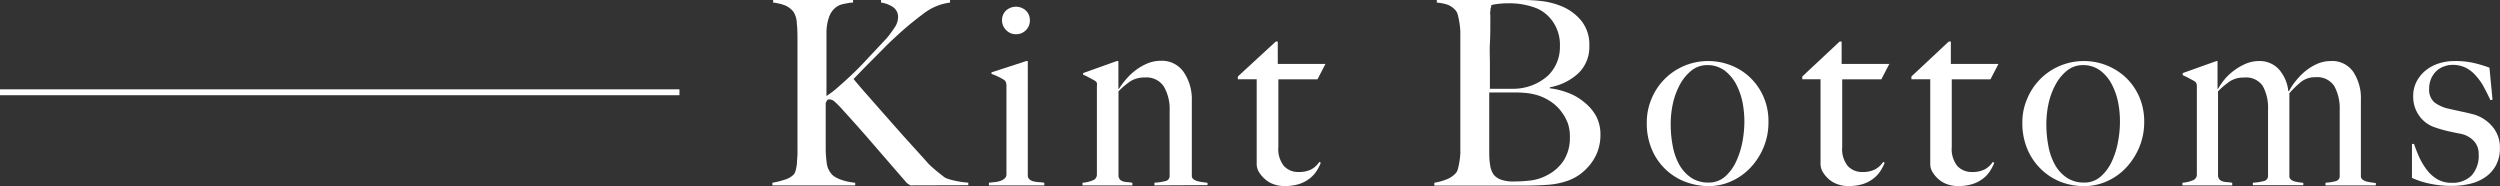
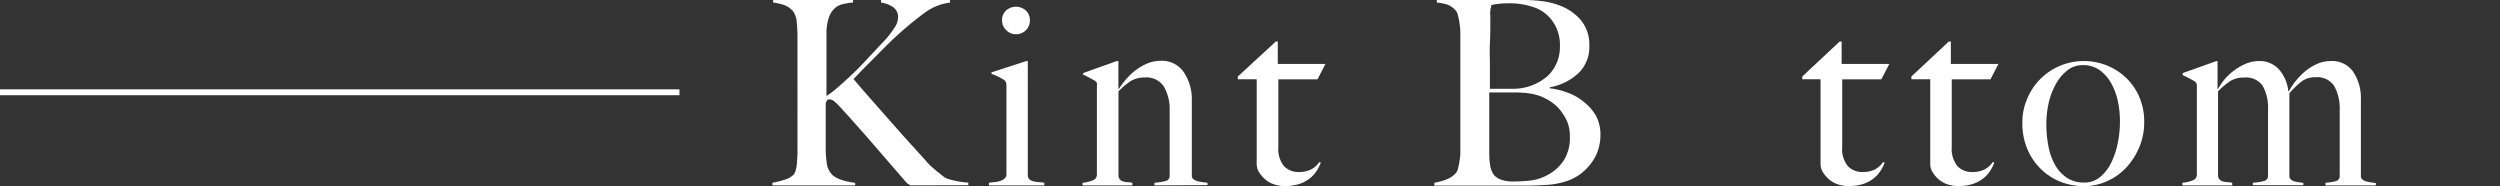
<svg xmlns="http://www.w3.org/2000/svg" viewBox="0 0 301.01 22.41">
  <rect x="0" y="0" width="301.01" height="22.41" fill="#333333" stroke="none" />
  <defs>
    <style>.cls-1{fill:#fff;}.cls-2{fill:none;stroke:#fff;stroke-miterlimit:10;stroke-width:0.71px;}</style>
  </defs>
  <g id="レイヤー_2" data-name="レイヤー 2">
    <g id="design">
      <path class="cls-1" d="M109.62,22.32l-.28-.17a1.71,1.71,0,0,1-.34-.33l-3.77-4.35q-1.78-2.07-3.7-4.17a11.62,11.62,0,0,0-1.1-1.12,1,1,0,0,0-.51-.21c-.17,0-.28,0-.33.1a2.06,2.06,0,0,0-.17.36V15.5c0,.95,0,1.77,0,2.45s.06,1.16.12,1.67A2.44,2.44,0,0,0,100,20.8a1.79,1.79,0,0,0,.59.53,3.87,3.87,0,0,0,.8.35,5.93,5.93,0,0,0,.85.22c.28.05.53.09.73.11v.31H93V22a9,9,0,0,0,1.49-.37A2.49,2.49,0,0,0,95.58,21a1.47,1.47,0,0,0,.24-.56,4.86,4.86,0,0,0,.14-.85c0-.32.05-.67.06-1s0-.71,0-1,0-.68,0-1.17,0-1,0-1.62V5c0-.78,0-1.51-.08-2.17a2.72,2.72,0,0,0-.41-1.42A2.62,2.62,0,0,0,94.52.65,5.66,5.66,0,0,0,93.09.31V0h9.62V.31c-.4,0-.78.1-1.15.17a2.17,2.17,0,0,0-1,.47A2.55,2.55,0,0,0,99.84,2a5.75,5.75,0,0,0-.33,2c0,.48,0,.92,0,1.33s0,.89,0,1.43v4.8a11.47,11.47,0,0,0,1.5-1.16c.63-.55,1.3-1.16,2-1.84S104.32,7.2,105,6.48l1.77-1.89a13.38,13.38,0,0,0,.94-1.27,2.26,2.26,0,0,0,.42-1.18,1.44,1.44,0,0,0-.62-1.3,3.51,3.51,0,0,0-1.43-.53V0h8.31V.31a6.52,6.52,0,0,0-3.19,1.33,38.27,38.27,0,0,0-3.29,2.73c-.43.39-.88.82-1.33,1.27L105.23,7l-1.3,1.31-1.16,1.2q.24.3,1.14,1.35l2.14,2.43,2.65,3,2.72,3a7,7,0,0,0,.71.75c.27.24.53.47.77.66l.66.52a1.69,1.69,0,0,0,.37.24,6.72,6.72,0,0,0,1.1.31,9.6,9.6,0,0,0,1.56.22v.31Z" />
      <path class="cls-1" d="M119.07,22.32V22l.75-.08a2.92,2.92,0,0,0,.66-.15,1.39,1.39,0,0,0,.5-.3.61.61,0,0,0,.2-.46V10.39a1.44,1.44,0,0,0-.05-.44.58.58,0,0,0-.26-.34,5.76,5.76,0,0,0-.67-.37,6.11,6.11,0,0,0-.82-.34V8.71l4.19-1.36h.18V21.2a.68.68,0,0,0,.27.45,1.16,1.16,0,0,0,.48.2,2.81,2.81,0,0,0,.6.08,4.48,4.48,0,0,1,.64.08v.31Zm4.45-18.68a1.62,1.62,0,0,1-1.19.48,1.6,1.6,0,0,1-1.18-.49,1.63,1.63,0,0,1-.5-1.18,1.57,1.57,0,0,1,.48-1.18,1.78,1.78,0,0,1,2.39,0A1.57,1.57,0,0,1,124,2.45,1.62,1.62,0,0,1,123.52,3.64Z" />
      <path class="cls-1" d="M139,22.32V22a7.25,7.25,0,0,0,1.33-.2.62.62,0,0,0,.5-.64V13.33a5.41,5.41,0,0,0-.69-2.9,2.49,2.49,0,0,0-2.29-1.1,3.24,3.24,0,0,0-1.71.43A9.19,9.19,0,0,0,134.67,11V21.2a.79.79,0,0,0,.21.45.89.89,0,0,0,.37.2,1.94,1.94,0,0,0,.5.08,4.37,4.37,0,0,1,.59.08v.31h-6V22a3.84,3.84,0,0,0,1.22-.28.73.73,0,0,0,.51-.71V10.35a1.18,1.18,0,0,0,0-.37.75.75,0,0,0-.27-.28l-.65-.35a6.28,6.28,0,0,0-.74-.36V8.8l4.06-1.45h.19V10.7l.06,0a10.14,10.14,0,0,1,.85-1.14,7.14,7.14,0,0,1,1.16-1.1,6.42,6.42,0,0,1,1.42-.82,4.19,4.19,0,0,1,1.6-.32,3.17,3.17,0,0,1,2.75,1.33,5.76,5.76,0,0,1,1,3.44v9.12a.48.48,0,0,0,.2.37,1.34,1.34,0,0,0,.48.23,5.07,5.07,0,0,0,.61.12l.6.08v.28Z" />
      <path class="cls-1" d="M158.63,9.55h-4.71V17.7a3.23,3.23,0,0,0,.68,2.3,2.34,2.34,0,0,0,1.77.71,3.25,3.25,0,0,0,1.48-.3,2.69,2.69,0,0,0,1-.91l.18.09a5.44,5.44,0,0,1-.51,1,3.62,3.62,0,0,1-.87.93,4.11,4.11,0,0,1-1.27.65,5.82,5.82,0,0,1-1.72.23,3.76,3.76,0,0,1-1.25-.2,3,3,0,0,1-1.05-.59,3.66,3.66,0,0,1-.76-.87,1.88,1.88,0,0,1-.29-1c0-1.95,0-3.79,0-5.54s0-3.3,0-4.66h-2.27V9.21L153.61,5h.24v2.7h5.74Z" />
      <path class="cls-1" d="M192.36,18.23a5.81,5.81,0,0,1-.9,1.58A6.45,6.45,0,0,1,190.22,21a6.09,6.09,0,0,1-1.37.73,9.16,9.16,0,0,1-2.63.53q-1.46.09-2.82.09H172.7V22a6.91,6.91,0,0,0,1.47-.4,3,3,0,0,0,1.14-.78,1.36,1.36,0,0,0,.24-.54,6.9,6.9,0,0,0,.17-.82,7.53,7.53,0,0,0,.11-1c0-.34,0-.68,0-1s0-.68,0-1.17,0-1,0-1.63,0-1.19,0-1.82V8.06c0-.45,0-.92,0-1.39s0-1,0-1.65c0-.37,0-.75,0-1.13s-.05-.75-.1-1.1-.12-.67-.19-.95a1.34,1.34,0,0,0-.29-.6,2.53,2.53,0,0,0-.94-.67A5.76,5.76,0,0,0,173,.31V0h10.45a18,18,0,0,1,2.25.14,9,9,0,0,1,2.06.51,6.1,6.1,0,0,1,2.6,1.8,4.56,4.56,0,0,1,1,3.07,4.35,4.35,0,0,1-1.32,3.3,6.82,6.82,0,0,1-3.43,1.69v.12a9,9,0,0,1,2.2.55,6.46,6.46,0,0,1,1.94,1.13A5.6,5.6,0,0,1,192.19,14a4.71,4.71,0,0,1,.51,2.21A5.82,5.82,0,0,1,192.36,18.23ZM187.07,2.76a4.55,4.55,0,0,0-2-1.74A8.88,8.88,0,0,0,181.54.4a8.42,8.42,0,0,0-1.18.07,4.55,4.55,0,0,0-.81.15c0,.12,0,.24-.06.34s0,.23-.05.39,0,.34,0,.57,0,.53,0,.9c0,.72,0,1.52-.05,2.39s0,1.69,0,2.48v3H181c.48,0,.86,0,1.15,0a6.28,6.28,0,0,0,4.23-1.58,4.77,4.77,0,0,0,1.44-3.53A4.88,4.88,0,0,0,187.07,2.76Zm1.71,12.1a5.73,5.73,0,0,0-.81-1.45,5.09,5.09,0,0,0-1.21-1.15,6.25,6.25,0,0,0-1.53-.76,7.6,7.6,0,0,0-1.35-.29,14.25,14.25,0,0,0-1.57-.08h-3V15c0,.58,0,1.12,0,1.6s0,.9,0,1.26c0,.78,0,1.43.1,1.93a2.63,2.63,0,0,0,.45,1.26,2.07,2.07,0,0,0,.84.57,4.25,4.25,0,0,0,1.61.23,17.56,17.56,0,0,0,2-.12,5.72,5.72,0,0,0,2-.65,5.16,5.16,0,0,0,2-1.81,5.05,5.05,0,0,0,.71-2.72A5,5,0,0,0,188.78,14.86Z" />
-       <path class="cls-1" d="M212.35,17.72a8,8,0,0,1-1.58,2.46,7.11,7.11,0,0,1-2.31,1.64,6.6,6.6,0,0,1-2.77.59,7.94,7.94,0,0,1-2.52-.43,7.11,7.11,0,0,1-4.2-3.8,8,8,0,0,1-.69-3.45,7.22,7.22,0,0,1,.54-2.76,7.33,7.33,0,0,1,3.87-4,7.49,7.49,0,0,1,5.57-.16,7.06,7.06,0,0,1,4,3.68,7.3,7.3,0,0,1,.67,3.24A7.74,7.74,0,0,1,212.35,17.72Zm-2.52-5.29a8.38,8.38,0,0,0-.76-2.23,5,5,0,0,0-1.4-1.69,3.44,3.44,0,0,0-2.14-.67,3,3,0,0,0-1.83.62,5.55,5.55,0,0,0-1.38,1.63,8.71,8.71,0,0,0-.87,2.26,11.55,11.55,0,0,0-.29,2.56,13.76,13.76,0,0,0,.25,2.7,7.31,7.31,0,0,0,.8,2.25,4.64,4.64,0,0,0,1.43,1.55,3.7,3.7,0,0,0,2.08.57,2.94,2.94,0,0,0,2-.73,5.48,5.48,0,0,0,1.33-1.83,10,10,0,0,0,.75-2.37,13.62,13.62,0,0,0,.23-2.36A12.46,12.46,0,0,0,209.83,12.43Z" />
      <path class="cls-1" d="M226.52,9.55h-4.71V17.7a3.23,3.23,0,0,0,.68,2.3,2.34,2.34,0,0,0,1.76.71,3.27,3.27,0,0,0,1.49-.3,2.76,2.76,0,0,0,1-.91l.18.09a5.44,5.44,0,0,1-.51,1,3.8,3.8,0,0,1-.87.93,4.11,4.11,0,0,1-1.27.65,5.82,5.82,0,0,1-1.72.23,3.76,3.76,0,0,1-1.25-.2,3.15,3.15,0,0,1-1.06-.59,3.85,3.85,0,0,1-.75-.87,1.88,1.88,0,0,1-.29-1c0-1.95,0-3.79,0-5.54s0-3.3,0-4.66H217V9.21L221.5,5h.24v2.7h5.74Z" />
      <path class="cls-1" d="M239.66,9.55H235V17.7a3.28,3.28,0,0,0,.68,2.3,2.36,2.36,0,0,0,1.77.71,3.29,3.29,0,0,0,1.49-.3,2.74,2.74,0,0,0,1-.91l.18.09a5.44,5.44,0,0,1-.51,1,3.45,3.45,0,0,1-.87.93,4.11,4.11,0,0,1-1.27.65,5.82,5.82,0,0,1-1.72.23,3.76,3.76,0,0,1-1.25-.2,3.1,3.1,0,0,1-1.05-.59,3.4,3.4,0,0,1-.75-.87,1.79,1.79,0,0,1-.29-1c0-1.95,0-3.79,0-5.54s0-3.3,0-4.66h-2.27V9.21L234.64,5h.25v2.7h5.73Z" />
      <path class="cls-1" d="M257.58,17.72A8.24,8.24,0,0,1,256,20.18a7.11,7.11,0,0,1-2.31,1.64,6.64,6.64,0,0,1-2.78.59A7.93,7.93,0,0,1,248.4,22,7.08,7.08,0,0,1,246,20.6a7.33,7.33,0,0,1-1.8-2.42,8,8,0,0,1-.7-3.45,7,7,0,0,1,.55-2.76,7.33,7.33,0,0,1,3.87-4,7.49,7.49,0,0,1,5.57-.16,7.39,7.39,0,0,1,2.31,1.38,7.14,7.14,0,0,1,1.7,2.3,7.44,7.44,0,0,1,.67,3.24A7.74,7.74,0,0,1,257.58,17.72Zm-2.53-5.29a8,8,0,0,0-.76-2.23,4.9,4.9,0,0,0-1.39-1.69,3.46,3.46,0,0,0-2.14-.67,3,3,0,0,0-1.83.62,5.41,5.41,0,0,0-1.38,1.63,8.71,8.71,0,0,0-.87,2.26,11.55,11.55,0,0,0-.29,2.56,13.76,13.76,0,0,0,.25,2.7,7.31,7.31,0,0,0,.8,2.25,4.54,4.54,0,0,0,1.43,1.55,3.69,3.69,0,0,0,2.07.57,2.91,2.91,0,0,0,2-.73,5.36,5.36,0,0,0,1.34-1.83,9.5,9.5,0,0,0,.74-2.37,12.7,12.7,0,0,0,.23-2.36A11.63,11.63,0,0,0,255.05,12.43Z" />
      <path class="cls-1" d="M280,22.32V22a5.91,5.91,0,0,0,1.27-.2.61.61,0,0,0,.44-.64v-7.9a5.62,5.62,0,0,0-.64-2.87A2.42,2.42,0,0,0,278.8,9.3a2.7,2.7,0,0,0-1.72.54,12,12,0,0,0-1.43,1.38v10a.5.5,0,0,0,.16.37.92.92,0,0,0,.4.23,3.61,3.61,0,0,0,.54.12l.58.08v.28h-6.08V22a7.12,7.12,0,0,0,1.33-.2.62.62,0,0,0,.5-.64V13.21a5.43,5.43,0,0,0-.64-2.87,2.42,2.42,0,0,0-2.25-1,3,3,0,0,0-1.67.43A8.93,8.93,0,0,0,267.06,11V21.2a.79.79,0,0,0,.22.45.81.81,0,0,0,.39.2,2,2,0,0,0,.51.08,4.37,4.37,0,0,1,.59.08v.31h-6V22a3.84,3.84,0,0,0,1.23-.28.73.73,0,0,0,.51-.71V10.42a1,1,0,0,0-.05-.38.7.7,0,0,0-.26-.28l-.65-.35c-.25-.14-.5-.25-.74-.36V8.8l4.06-1.45H267V10.7l.06,0a8.27,8.27,0,0,1,.81-1.17A6.5,6.5,0,0,1,269,8.48a7,7,0,0,1,1.41-.81A4.07,4.07,0,0,1,272,7.35a3.13,3.13,0,0,1,2.39,1,4.65,4.65,0,0,1,1.13,2.62h.09a6.87,6.87,0,0,1,.78-1.19,7.92,7.92,0,0,1,1.14-1.18A6.25,6.25,0,0,1,279,7.69a4,4,0,0,1,1.63-.34,3.08,3.08,0,0,1,2.71,1.3,5.69,5.69,0,0,1,.92,3.35v9.24a.47.47,0,0,0,.19.37,1.23,1.23,0,0,0,.44.23,4.56,4.56,0,0,0,.58.12l.59.08v.28Z" />
-       <path class="cls-1" d="M300.53,19.89a4.07,4.07,0,0,1-1.29,1.44,5.36,5.36,0,0,1-1.84.8,9.19,9.19,0,0,1-2.19.25,12.38,12.38,0,0,1-2.57-.25,10,10,0,0,1-2.23-.71V17.33h.25a16.6,16.6,0,0,0,.61,1.56,7.91,7.91,0,0,0,.9,1.52,4.45,4.45,0,0,0,1.26,1.15,3.34,3.34,0,0,0,1.76.45,3.26,3.26,0,0,0,2.37-.85,3.53,3.53,0,0,0,.88-2.62,2.22,2.22,0,0,0-.61-1.6,3,3,0,0,0-1.65-.85c-.55-.1-1.09-.22-1.6-.34a13.89,13.89,0,0,1-1.39-.41,3.75,3.75,0,0,1-1.9-1.39,3.9,3.9,0,0,1-.73-2.39,3.77,3.77,0,0,1,.4-1.73,4.26,4.26,0,0,1,1.09-1.34,4.9,4.9,0,0,1,1.58-.85,6.33,6.33,0,0,1,1.92-.29,9.94,9.94,0,0,1,2.3.23,15.41,15.41,0,0,1,1.89.57l.37,3.85-.25.06c-.29-.62-.58-1.19-.87-1.72A7.22,7.22,0,0,0,298,9a3.87,3.87,0,0,0-1.19-.88,3.59,3.59,0,0,0-1.54-.31,2.84,2.84,0,0,0-1,.19,2.49,2.49,0,0,0-.9.54,2.87,2.87,0,0,0-.64.9,3.06,3.06,0,0,0-.25,1.25,2,2,0,0,0,.65,1.65,4.48,4.48,0,0,0,1.65.74l1.49.33c.53.11,1,.22,1.39.32A4.57,4.57,0,0,1,300,15.13a3.83,3.83,0,0,1,1,2.66A4.34,4.34,0,0,1,300.53,19.89Z" />
      <line class="cls-2" x1="81.81" y1="11.11" y2="11.11" />
    </g>
  </g>
</svg>